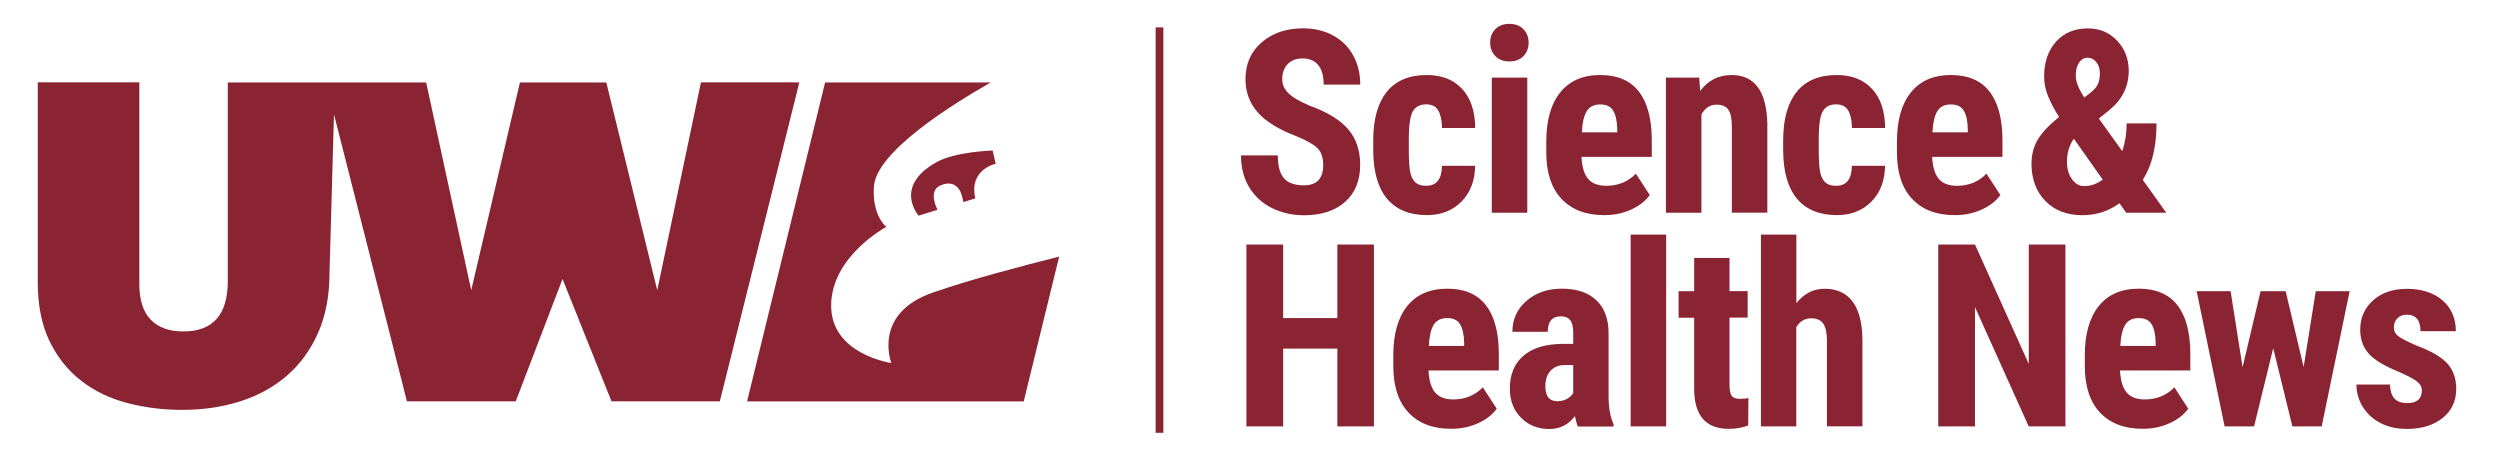
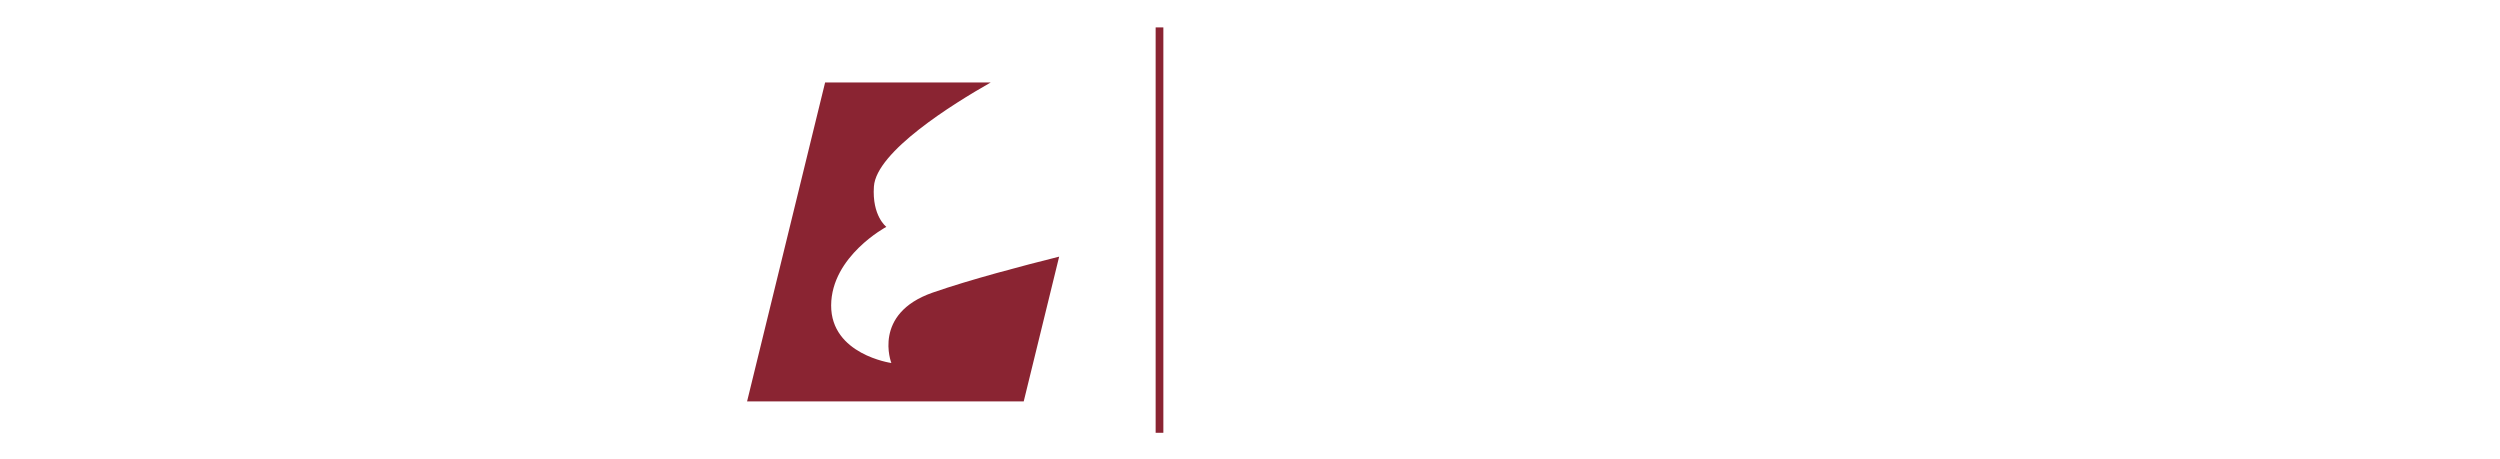
<svg xmlns="http://www.w3.org/2000/svg" version="1.1" id="Layer_1" x="0px" y="0px" viewBox="0 0 323.89 59.52" style="enable-background:new 0 0 323.89 59.52;" xml:space="preserve">
  <style type="text/css">
	.st0{fill:#8A2432;}
</style>
  <g>
    <g>
      <g>
-         <path class="st0" d="M311.92,52.22c-0.8,0-1.37-0.2-1.72-0.6c-0.35-0.4-0.54-1-0.56-1.8h-4.35c0,1.04,0.28,2,0.83,2.9     c0.56,0.9,1.32,1.59,2.31,2.1c0.98,0.5,2.11,0.75,3.4,0.75c1.91,0,3.45-0.47,4.63-1.42c1.18-0.95,1.76-2.21,1.76-3.77     c0-1.35-0.39-2.45-1.16-3.29c-0.77-0.85-2.09-1.61-3.96-2.31c-1.28-0.55-2.1-0.97-2.44-1.27c-0.35-0.3-0.52-0.64-0.52-1.03     c0-0.54,0.16-0.96,0.47-1.26c0.31-0.3,0.71-0.45,1.2-0.45c1.19,0,1.78,0.71,1.78,2.14h4.58c0-1.67-0.58-3.01-1.73-4     c-1.15-0.99-2.69-1.49-4.61-1.49c-1.82,0-3.29,0.5-4.39,1.5c-1.11,1-1.66,2.26-1.66,3.79c0,1.22,0.35,2.24,1.06,3.06     c0.71,0.82,2,1.61,3.89,2.38c1.28,0.56,2.11,1.01,2.48,1.33c0.37,0.33,0.56,0.69,0.56,1.08     C313.76,51.66,313.15,52.22,311.92,52.22 M296.12,37.73h-3.25l-2.33,9.84l-1.55-9.84h-4.4l3.62,17.51h3.82l2.48-10.13l2.48,10.13     h3.8l3.62-17.51h-4.39l-1.57,9.82L296.12,37.73z M275.34,42.07c0.36-0.57,0.94-0.86,1.74-0.86c0.8,0,1.36,0.27,1.68,0.81     c0.32,0.54,0.5,1.33,0.52,2.38v0.42h-4.58C274.76,43.56,274.98,42.64,275.34,42.07 M281.06,54.84c1.07-0.48,1.88-1.11,2.44-1.89     l-1.8-2.77c-1.02,1.05-2.3,1.57-3.83,1.57c-1.06,0-1.84-0.3-2.35-0.9c-0.51-0.6-0.79-1.55-0.86-2.85h9.11v-2.25     c-0.02-2.76-0.59-4.84-1.7-6.24c-1.11-1.41-2.77-2.11-4.97-2.11c-2.25,0-3.99,0.75-5.19,2.25c-1.21,1.5-1.81,3.63-1.81,6.39v1.39     c0,2.61,0.66,4.62,1.97,6.02c1.32,1.4,3.15,2.1,5.5,2.1C278.83,55.56,279.99,55.32,281.06,54.84 M267.58,31.68h-4.74v15.47     l-6.97-15.47h-4.76v23.56h4.76V39.79l6.96,15.45h4.76V31.68z M232.72,30.39h-4.58v24.85h4.58V42.39     c0.46-0.77,1.11-1.15,1.94-1.15c0.71,0,1.23,0.23,1.55,0.69c0.32,0.46,0.48,1.2,0.48,2.22v11.08h4.6V44.11     c-0.01-2.22-0.43-3.89-1.26-5.02c-0.83-1.12-2.04-1.68-3.64-1.68c-1.45,0-2.66,0.62-3.66,1.86V30.39z M219.49,33.43v4.3h-2.02     v3.43h2.02v9.31c0.03,3.39,1.53,5.09,4.48,5.09c0.91,0,1.75-0.14,2.52-0.44l0.03-3.56c-0.28,0.08-0.64,0.11-1.08,0.11     c-0.54,0-0.9-0.13-1.09-0.39c-0.19-0.26-0.28-0.74-0.28-1.43v-8.7h2.35v-3.43h-2.35v-4.3H219.49z M215.86,30.39h-4.6v24.85h4.6     V30.39z M200.21,50.03c0-0.83,0.22-1.49,0.67-1.99c0.45-0.5,1.06-0.74,1.84-0.74h1.1v3.64c-0.17,0.28-0.44,0.52-0.79,0.73     c-0.36,0.2-0.79,0.31-1.29,0.31C200.72,51.97,200.21,51.33,200.21,50.03 M209.05,55.24v-0.28c-0.41-0.85-0.63-2.03-0.65-3.54     v-8.24c0-1.86-0.53-3.28-1.58-4.28c-1.05-1-2.54-1.5-4.46-1.5c-1.86,0-3.39,0.53-4.6,1.58c-1.21,1.05-1.82,2.39-1.82,4.01h4.58     c0-1.34,0.57-2.01,1.72-2.01c0.52,0,0.91,0.16,1.18,0.49c0.27,0.32,0.4,0.88,0.4,1.67v1.41h-1.39c-2.2,0.02-3.89,0.53-5.06,1.54     c-1.17,1-1.76,2.42-1.76,4.26c0,1.54,0.48,2.8,1.45,3.77c0.96,0.97,2.18,1.46,3.65,1.46c1.4,0,2.51-0.56,3.33-1.68     c0.13,0.64,0.26,1.09,0.39,1.36H209.05z M185.75,42.07c0.36-0.57,0.94-0.86,1.74-0.86c0.8,0,1.36,0.27,1.68,0.81     c0.32,0.54,0.5,1.33,0.52,2.38v0.42h-4.58C185.18,43.56,185.39,42.64,185.75,42.07 M191.47,54.84c1.07-0.48,1.88-1.11,2.44-1.89     l-1.8-2.77c-1.02,1.05-2.3,1.57-3.83,1.57c-1.06,0-1.84-0.3-2.35-0.9c-0.51-0.6-0.79-1.55-0.86-2.85h9.11v-2.25     c-0.02-2.76-0.59-4.84-1.7-6.24c-1.11-1.41-2.77-2.11-4.97-2.11c-2.25,0-3.99,0.75-5.19,2.25c-1.21,1.5-1.81,3.63-1.81,6.39v1.39     c0,2.61,0.66,4.62,1.97,6.02c1.32,1.4,3.15,2.1,5.5,2.1C189.25,55.56,190.41,55.32,191.47,54.84 M178,31.68h-4.74v9.53h-7.02     v-9.53h-4.76v23.56h4.76V45.16h7.02v10.08H178V31.68z" />
-       </g>
+         </g>
      <g>
-         <path class="st0" d="M269.35,8.12c0.28-0.43,0.66-0.64,1.13-0.64c0.43,0,0.8,0.19,1.11,0.57c0.31,0.38,0.46,0.86,0.46,1.42     c0,0.63-0.1,1.12-0.29,1.5c-0.19,0.37-0.52,0.73-0.97,1.08l-0.76,0.58c-0.73-1.11-1.1-2.05-1.1-2.82     C268.93,9.11,269.07,8.54,269.35,8.12 M268.43,23.21c-0.43-0.6-0.64-1.35-0.64-2.26c0-1.08,0.27-2.04,0.81-2.87l0.1-0.08     l3.72,5.27c-0.76,0.56-1.56,0.84-2.41,0.84C269.39,24.11,268.86,23.81,268.43,23.21 M265,26.05c1.2,1.22,2.79,1.83,4.77,1.83     c1.82,0,3.43-0.52,4.82-1.55l0.87,1.23h5.19l-3.04-4.26c1.19-1.84,1.78-4.28,1.78-7.31h-3.87c0,1.28-0.19,2.48-0.57,3.59     l-3.03-4.22l1.3-1.05c1.71-1.37,2.57-3.08,2.57-5.13c0-1.54-0.5-2.85-1.5-3.91c-1-1.06-2.27-1.59-3.81-1.59     c-1.71,0-3.08,0.58-4.11,1.72c-1.02,1.15-1.54,2.65-1.54,4.49c0,0.9,0.17,1.76,0.52,2.6c0.35,0.84,0.81,1.72,1.41,2.66     c-1.38,1.13-2.32,2.15-2.82,3.05c-0.5,0.9-0.75,1.91-0.75,3.02C263.2,23.22,263.8,24.83,265,26.05 M251,14.39     c0.36-0.57,0.94-0.86,1.74-0.86c0.8,0,1.36,0.27,1.68,0.81c0.32,0.54,0.5,1.33,0.52,2.38v0.42h-4.58     C250.43,15.88,250.64,14.96,251,14.39 M256.72,27.16c1.07-0.48,1.88-1.11,2.44-1.89l-1.8-2.77c-1.02,1.05-2.3,1.57-3.83,1.57     c-1.06,0-1.84-0.3-2.35-0.9c-0.51-0.6-0.79-1.55-0.86-2.85h9.11v-2.25c-0.02-2.76-0.59-4.84-1.7-6.24     c-1.11-1.41-2.77-2.11-4.97-2.11c-2.26,0-3.99,0.75-5.19,2.25c-1.21,1.5-1.81,3.63-1.81,6.39v1.39c0,2.61,0.66,4.62,1.97,6.02     s3.15,2.1,5.5,2.1C254.49,27.88,255.65,27.64,256.72,27.16 M236.54,23.68c-0.32-0.26-0.56-0.68-0.7-1.25     c-0.14-0.57-0.21-1.56-0.21-2.99v-1.78c0.02-1.63,0.2-2.73,0.55-3.29c0.35-0.57,0.92-0.85,1.71-0.85c0.72,0,1.24,0.26,1.55,0.79     c0.31,0.53,0.48,1.28,0.49,2.27h4.3c-0.02-2.19-0.59-3.88-1.7-5.07c-1.11-1.19-2.63-1.79-4.56-1.79c-2.29,0-4.02,0.72-5.19,2.17     c-1.17,1.45-1.76,3.54-1.76,6.29v1.39c0.02,2.73,0.63,4.8,1.81,6.2c1.19,1.4,2.91,2.1,5.16,2.1c1.82,0,3.31-0.59,4.47-1.76     c1.15-1.18,1.74-2.72,1.76-4.63h-4.3c-0.02,1.73-0.7,2.59-2.02,2.59C237.32,24.08,236.87,23.95,236.54,23.68 M215.83,10.05v17.51     h4.6V14.84c0.46-0.85,1.11-1.28,1.94-1.28c0.74,0,1.26,0.22,1.56,0.67c0.3,0.45,0.44,1.17,0.44,2.16v11.16h4.6v-11.5     c-0.09-4.22-1.63-6.33-4.64-6.33c-1.67,0-3.02,0.68-4.06,2.06l-0.13-1.73H215.83z M205.58,14.39c0.36-0.57,0.94-0.86,1.74-0.86     c0.8,0,1.36,0.27,1.68,0.81c0.32,0.54,0.5,1.33,0.52,2.38v0.42h-4.58C205,15.88,205.22,14.96,205.58,14.39 M211.3,27.16     c1.07-0.48,1.88-1.11,2.44-1.89l-1.8-2.77c-1.02,1.05-2.3,1.57-3.84,1.57c-1.06,0-1.84-0.3-2.35-0.9     c-0.51-0.6-0.79-1.55-0.86-2.85h9.11v-2.25c-0.02-2.76-0.59-4.84-1.7-6.24c-1.11-1.41-2.77-2.11-4.97-2.11     c-2.26,0-3.99,0.75-5.19,2.25c-1.21,1.5-1.81,3.63-1.81,6.39v1.39c0,2.61,0.66,4.62,1.98,6.02c1.32,1.4,3.15,2.1,5.5,2.1     C209.07,27.88,210.23,27.64,211.3,27.16 M193.73,7.27c0.45,0.46,1.05,0.69,1.82,0.69c0.77,0,1.37-0.23,1.82-0.69     c0.45-0.46,0.67-1.05,0.67-1.75c0-0.71-0.23-1.29-0.68-1.75c-0.45-0.45-1.06-0.68-1.81-0.68s-1.36,0.23-1.81,0.68     c-0.45,0.45-0.68,1.04-0.68,1.75C193.06,6.22,193.29,6.8,193.73,7.27 M197.87,10.05h-4.6v17.51h4.6V10.05z M183.43,23.68     c-0.32-0.26-0.56-0.68-0.7-1.25c-0.14-0.57-0.21-1.56-0.21-2.99v-1.78c0.02-1.63,0.21-2.73,0.55-3.29     c0.35-0.57,0.92-0.85,1.71-0.85c0.72,0,1.24,0.26,1.55,0.79c0.31,0.53,0.48,1.28,0.49,2.27h4.3c-0.02-2.19-0.59-3.88-1.7-5.07     c-1.11-1.19-2.63-1.79-4.56-1.79c-2.29,0-4.02,0.72-5.19,2.17c-1.17,1.45-1.76,3.54-1.76,6.29v1.39c0.02,2.73,0.63,4.8,1.81,6.2     c1.19,1.4,2.91,2.1,5.16,2.1c1.82,0,3.31-0.59,4.47-1.76c1.15-1.18,1.74-2.72,1.76-4.63h-4.3c-0.02,1.73-0.7,2.59-2.02,2.59     C184.22,24.08,183.76,23.95,183.43,23.68 M168.93,24.01c-1.2,0-2.06-0.31-2.59-0.92c-0.53-0.61-0.79-1.6-0.79-2.96h-4.77     c0,1.58,0.35,2.96,1.06,4.13c0.71,1.17,1.68,2.06,2.94,2.69c1.25,0.62,2.64,0.94,4.16,0.94c2.24,0,4.02-0.58,5.32-1.73     c1.3-1.15,1.96-2.76,1.96-4.81c0-1.87-0.52-3.4-1.56-4.61c-1.04-1.21-2.71-2.23-5.01-3.06c-1.32-0.56-2.23-1.1-2.75-1.63     c-0.52-0.52-0.78-1.11-0.78-1.76c0-0.83,0.23-1.49,0.7-1.98c0.46-0.49,1.11-0.74,1.94-0.74c0.88,0,1.56,0.29,2.03,0.87     c0.47,0.58,0.7,1.42,0.7,2.52h4.74c0-1.41-0.31-2.67-0.92-3.79c-0.61-1.11-1.48-1.97-2.61-2.58c-1.13-0.61-2.42-0.92-3.87-0.92     c-2.17,0-3.96,0.6-5.36,1.81c-1.41,1.2-2.11,2.8-2.11,4.78c0,1.64,0.52,3.06,1.55,4.26c1.04,1.2,2.73,2.25,5.1,3.15     c1.29,0.53,2.19,1.04,2.68,1.53c0.49,0.49,0.74,1.22,0.74,2.18C171.43,23.14,170.6,24.01,168.93,24.01" />
-       </g>
+         </g>
      <g>
        <g>
          <rect x="149.72" y="3.55" class="st0" width="1" height="52.52" />
        </g>
      </g>
    </g>
    <g>
-       <path class="st0" d="M129,21.22l-0.4-1.72c0,0-4.82,0.14-7.27,1.51c-5.65,3.16-2.32,6.93-2.32,6.93l2.45-0.76    c0,0-1.29-2.41,0.34-3.14c1.64-0.73,2.37,0.26,2.61,0.75c0.24,0.49,0.4,1.39,0.4,1.39l1.55-0.48C125.49,21.93,129,21.22,129,21.22    " />
-       <path class="st0" d="M90.81,10.68L85.15,37.6l-6.6-26.92H67.36L61.05,37.6l-5.84-26.92h-25.7v25.74c0,4.35-1.92,6.52-5.76,6.52    c-1.84,0-3.25-0.51-4.23-1.53c-0.98-1.02-1.47-2.56-1.47-4.64v-26.1H4.89v25.86c0,3.02,0.51,5.57,1.53,7.67    c1.02,2.1,2.39,3.81,4.11,5.14c1.72,1.33,3.72,2.29,5.99,2.88c2.27,0.59,4.63,0.88,7.1,0.88c2.66,0,5.14-0.36,7.45-1.09    c2.31-0.73,4.32-1.82,6.04-3.29c1.72-1.47,3.08-3.32,4.08-5.55c1-2.23,1.5-4.84,1.5-7.81l0.58-20.55l9.45,37.18h14.1l6.06-15.85    l6.34,15.85h14.04l10.3-41.32H90.81z" />
      <path class="st0" d="M120.83,37.91c-7.85,2.74-5.35,9.12-5.35,9.12s-7.83-1.1-7.8-7.47c0.03-6.37,7.15-10.17,7.15-10.17    s-1.87-1.4-1.61-5.23c0.31-4.52,10.21-10.68,15.14-13.48H106.9L96.79,52h35.84l4.59-18.75C132.58,34.41,125.65,36.23,120.83,37.91    " />
    </g>
  </g>
</svg>